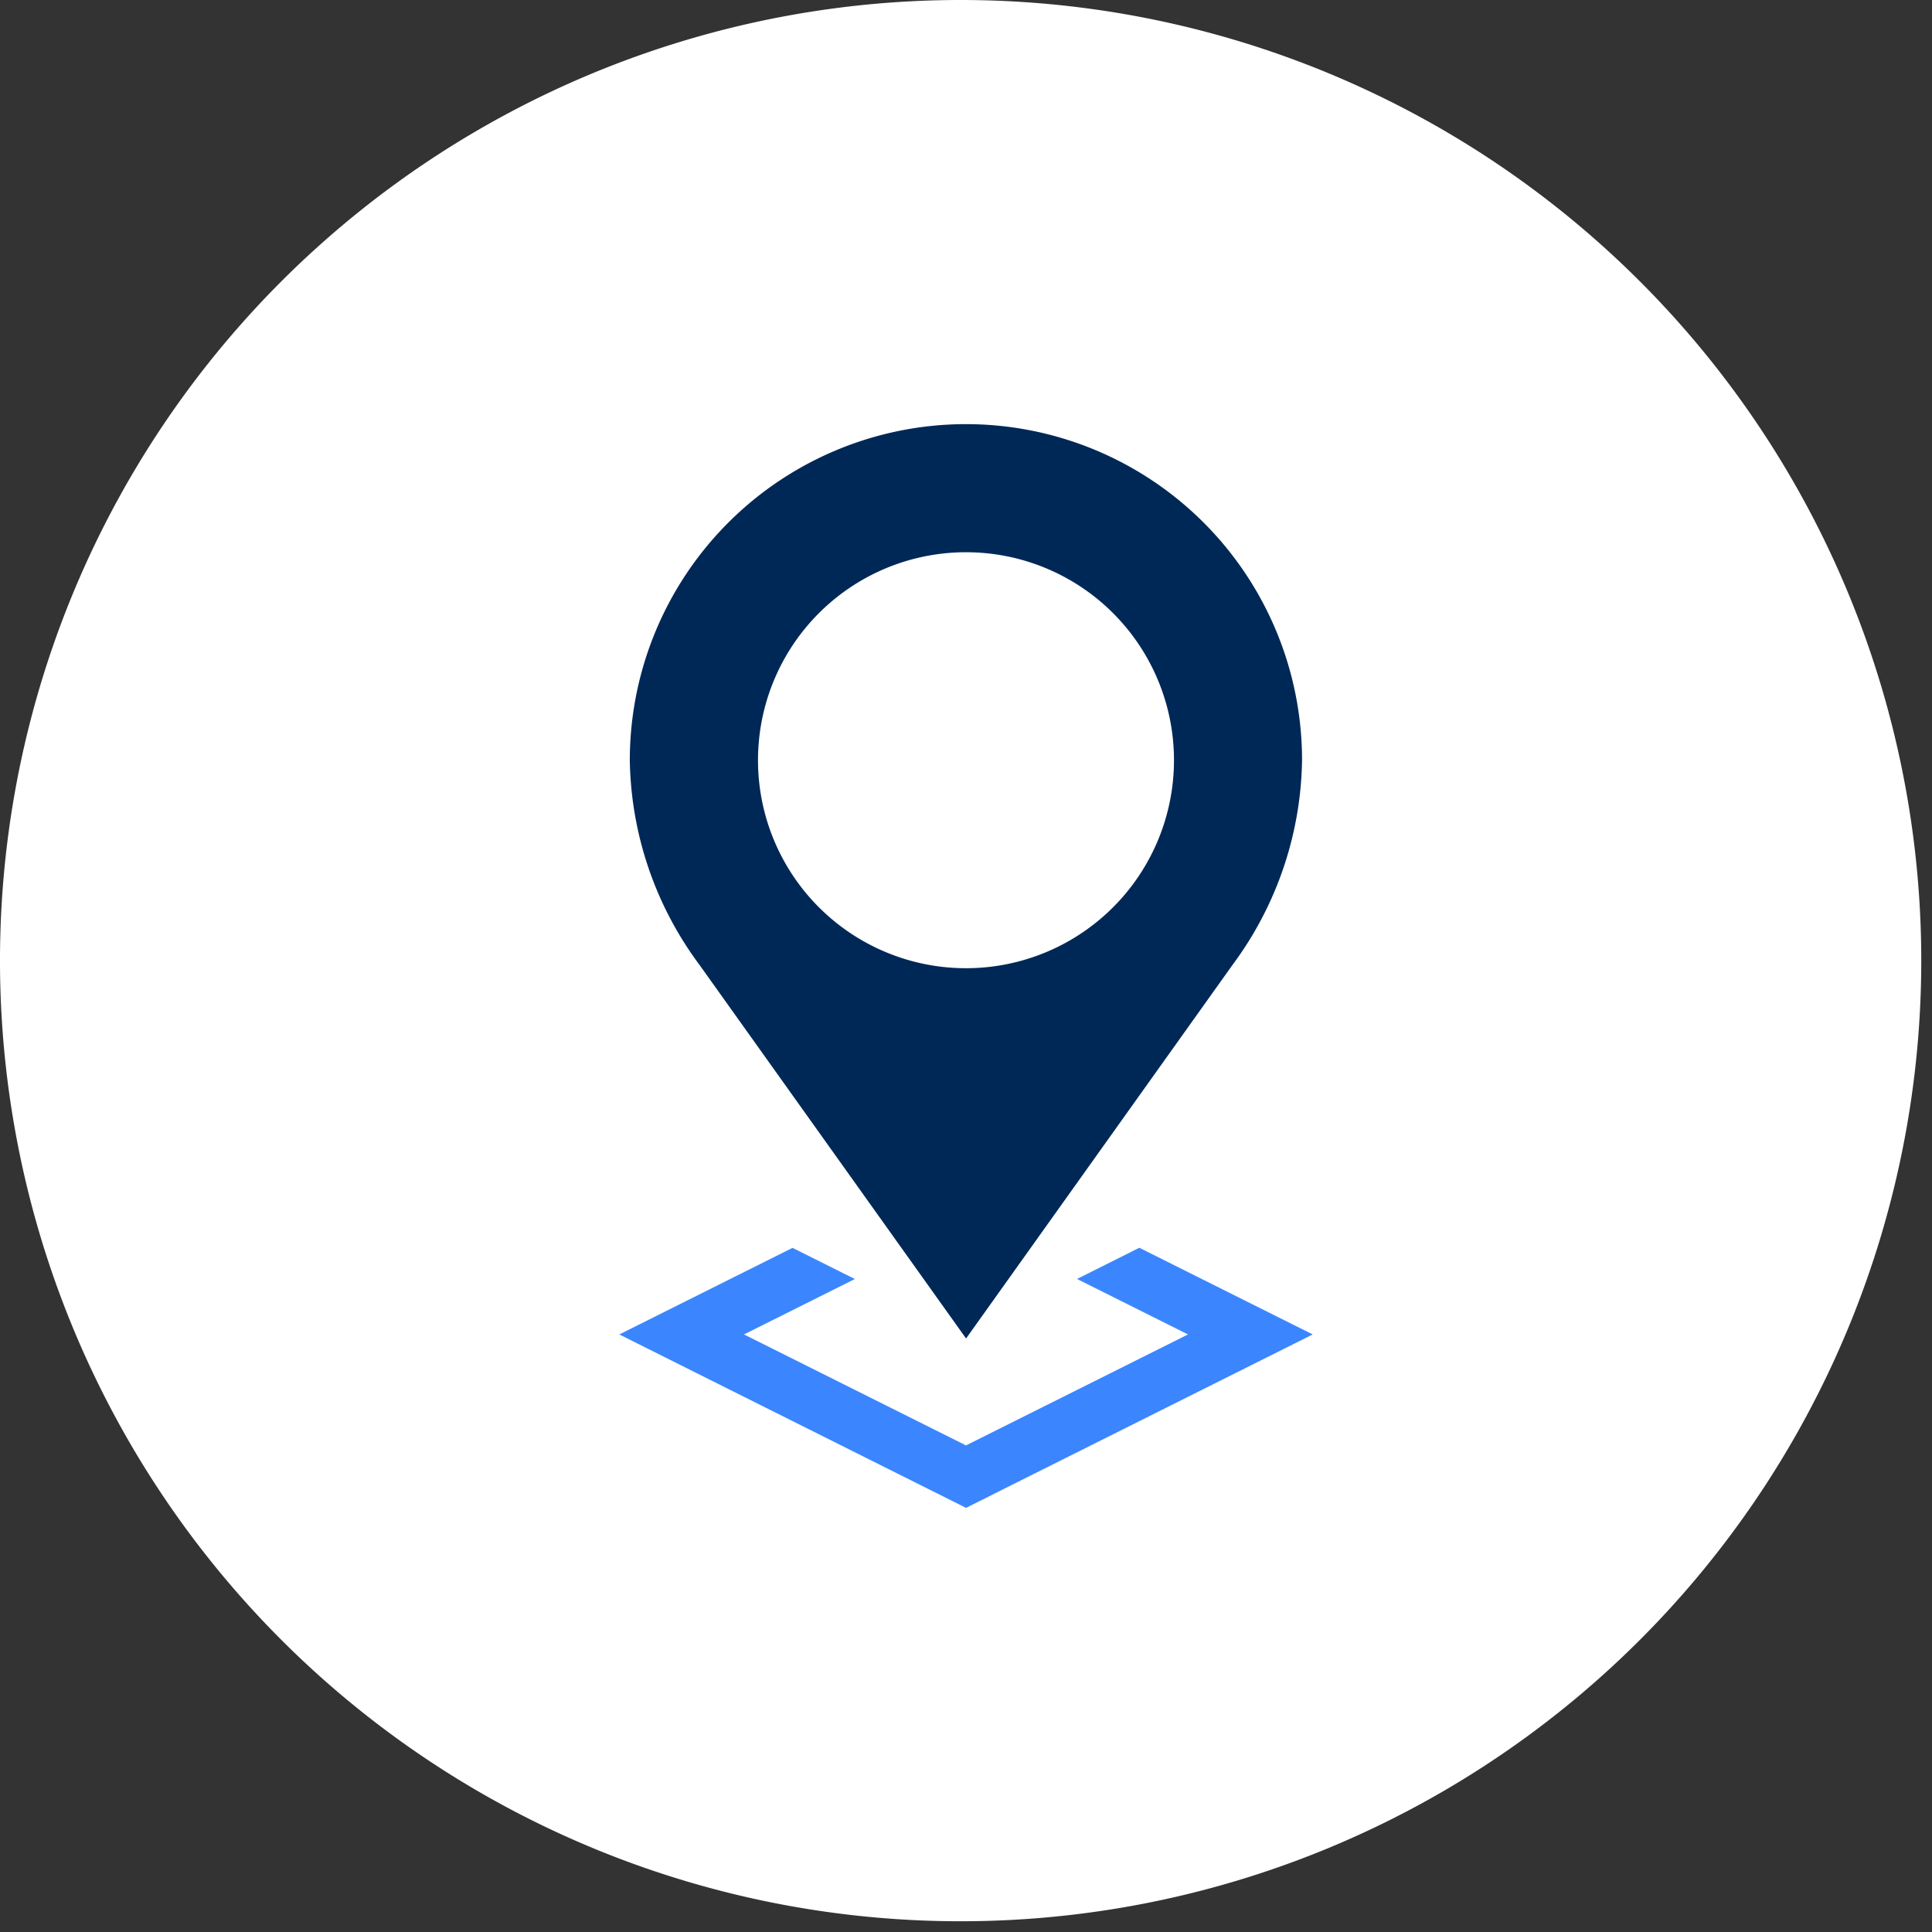
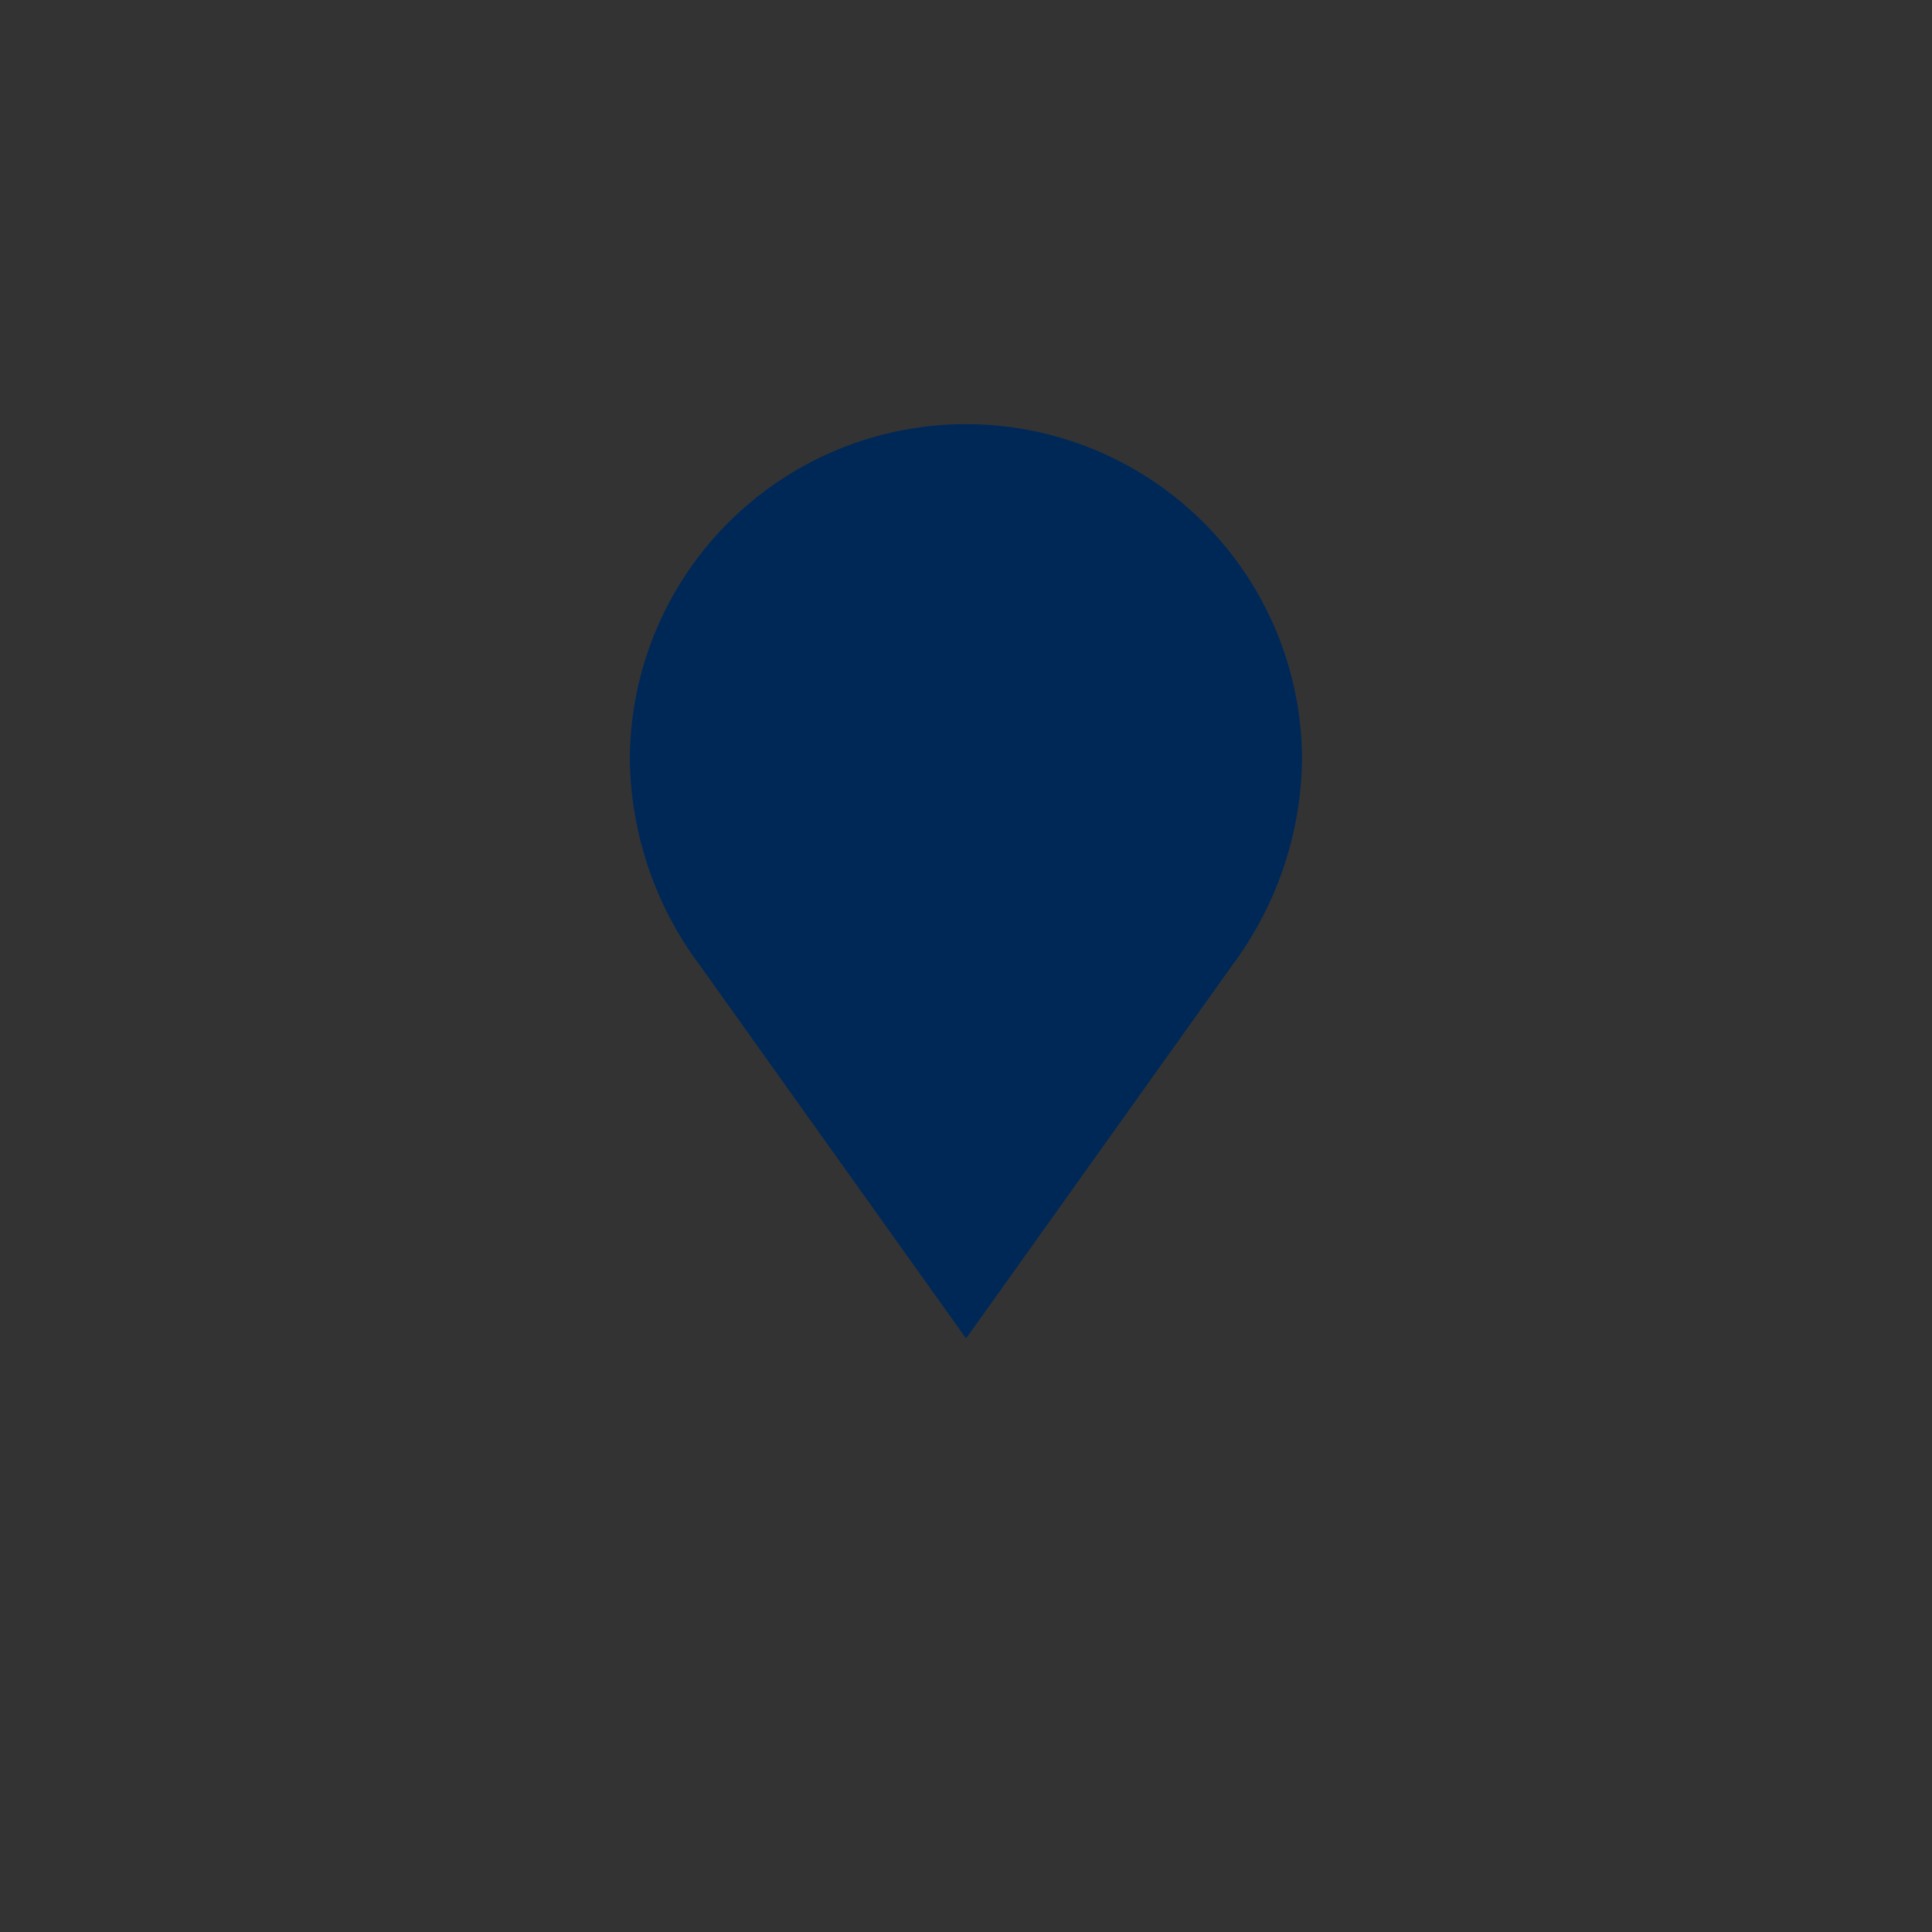
<svg xmlns="http://www.w3.org/2000/svg" width="99.151" height="99.151" viewBox="0 0 99.151 99.151">
  <rect x="0" y="0" width="99.151" height="99.151" fill="#333333" stroke="none" />
  <defs>
    <clipPath id="clip-path">
-       <rect id="Rettangolo_3800" data-name="Rettangolo 3800" width="99.151" height="99.151" fill="#f5f7fa" />
-     </clipPath>
+       </clipPath>
    <clipPath id="clip-path-2">
      <rect id="Rettangolo_3955" data-name="Rettangolo 3955" width="35.588" height="55.616" fill="none" />
    </clipPath>
  </defs>
  <g id="Raggruppa_4616" data-name="Raggruppa 4616" transform="translate(-1255.152 -2212.367)">
    <g id="Raggruppa_3972" data-name="Raggruppa 3972" transform="translate(1255.152 2212.367)" clip-path="url(#clip-path)">
-       <path id="Tracciato_32025" data-name="Tracciato 32025" d="M98.6,49.3A49.3,49.3,0,1,1,49.3,0,49.3,49.3,0,0,1,98.6,49.3" fill="#fff" />
-       <path id="Tracciato_32029" data-name="Tracciato 32029" d="M82.266,59.835A11.133,11.133,0,1,1,71.135,48.7a11.123,11.123,0,0,1,11.13,11.132" transform="translate(-21.83 -17.72)" fill="#fff" />
-     </g>
+       </g>
    <g id="Raggruppa_4174" data-name="Raggruppa 4174" transform="translate(1286.934 2234.135)">
-       <path id="Tracciato_33422" data-name="Tracciato 33422" d="M23.491,17.458l5.694,2.847L17.794,26,6.4,20.305l5.691-2.844-3.2-1.6L0,20.305l17.794,8.9,17.794-8.9-8.9-4.449Z" transform="translate(0 26.411)" fill="#3b86ff" />
      <g id="Raggruppa_4173" data-name="Raggruppa 4173" transform="translate(0 0)">
        <g id="Raggruppa_4172" data-name="Raggruppa 4172" clip-path="url(#clip-path-2)">
          <path id="Tracciato_33423" data-name="Tracciato 33423" d="M17.457,0A17.256,17.256,0,0,0,.2,17.247,18.032,18.032,0,0,0,3.781,27.758L17.457,46.925l13.67-19.167A18.05,18.05,0,0,0,34.7,17.247,17.248,17.248,0,0,0,17.457,0" transform="translate(0.34 -0.001)" fill="#002857" />
-           <path id="Tracciato_33424" data-name="Tracciato 33424" d="M24.018,13.14A10.674,10.674,0,1,1,13.347,2.466,10.672,10.672,0,0,1,24.018,13.14" transform="translate(4.449 4.107)" fill="#fff" />
        </g>
      </g>
    </g>
  </g>
</svg>